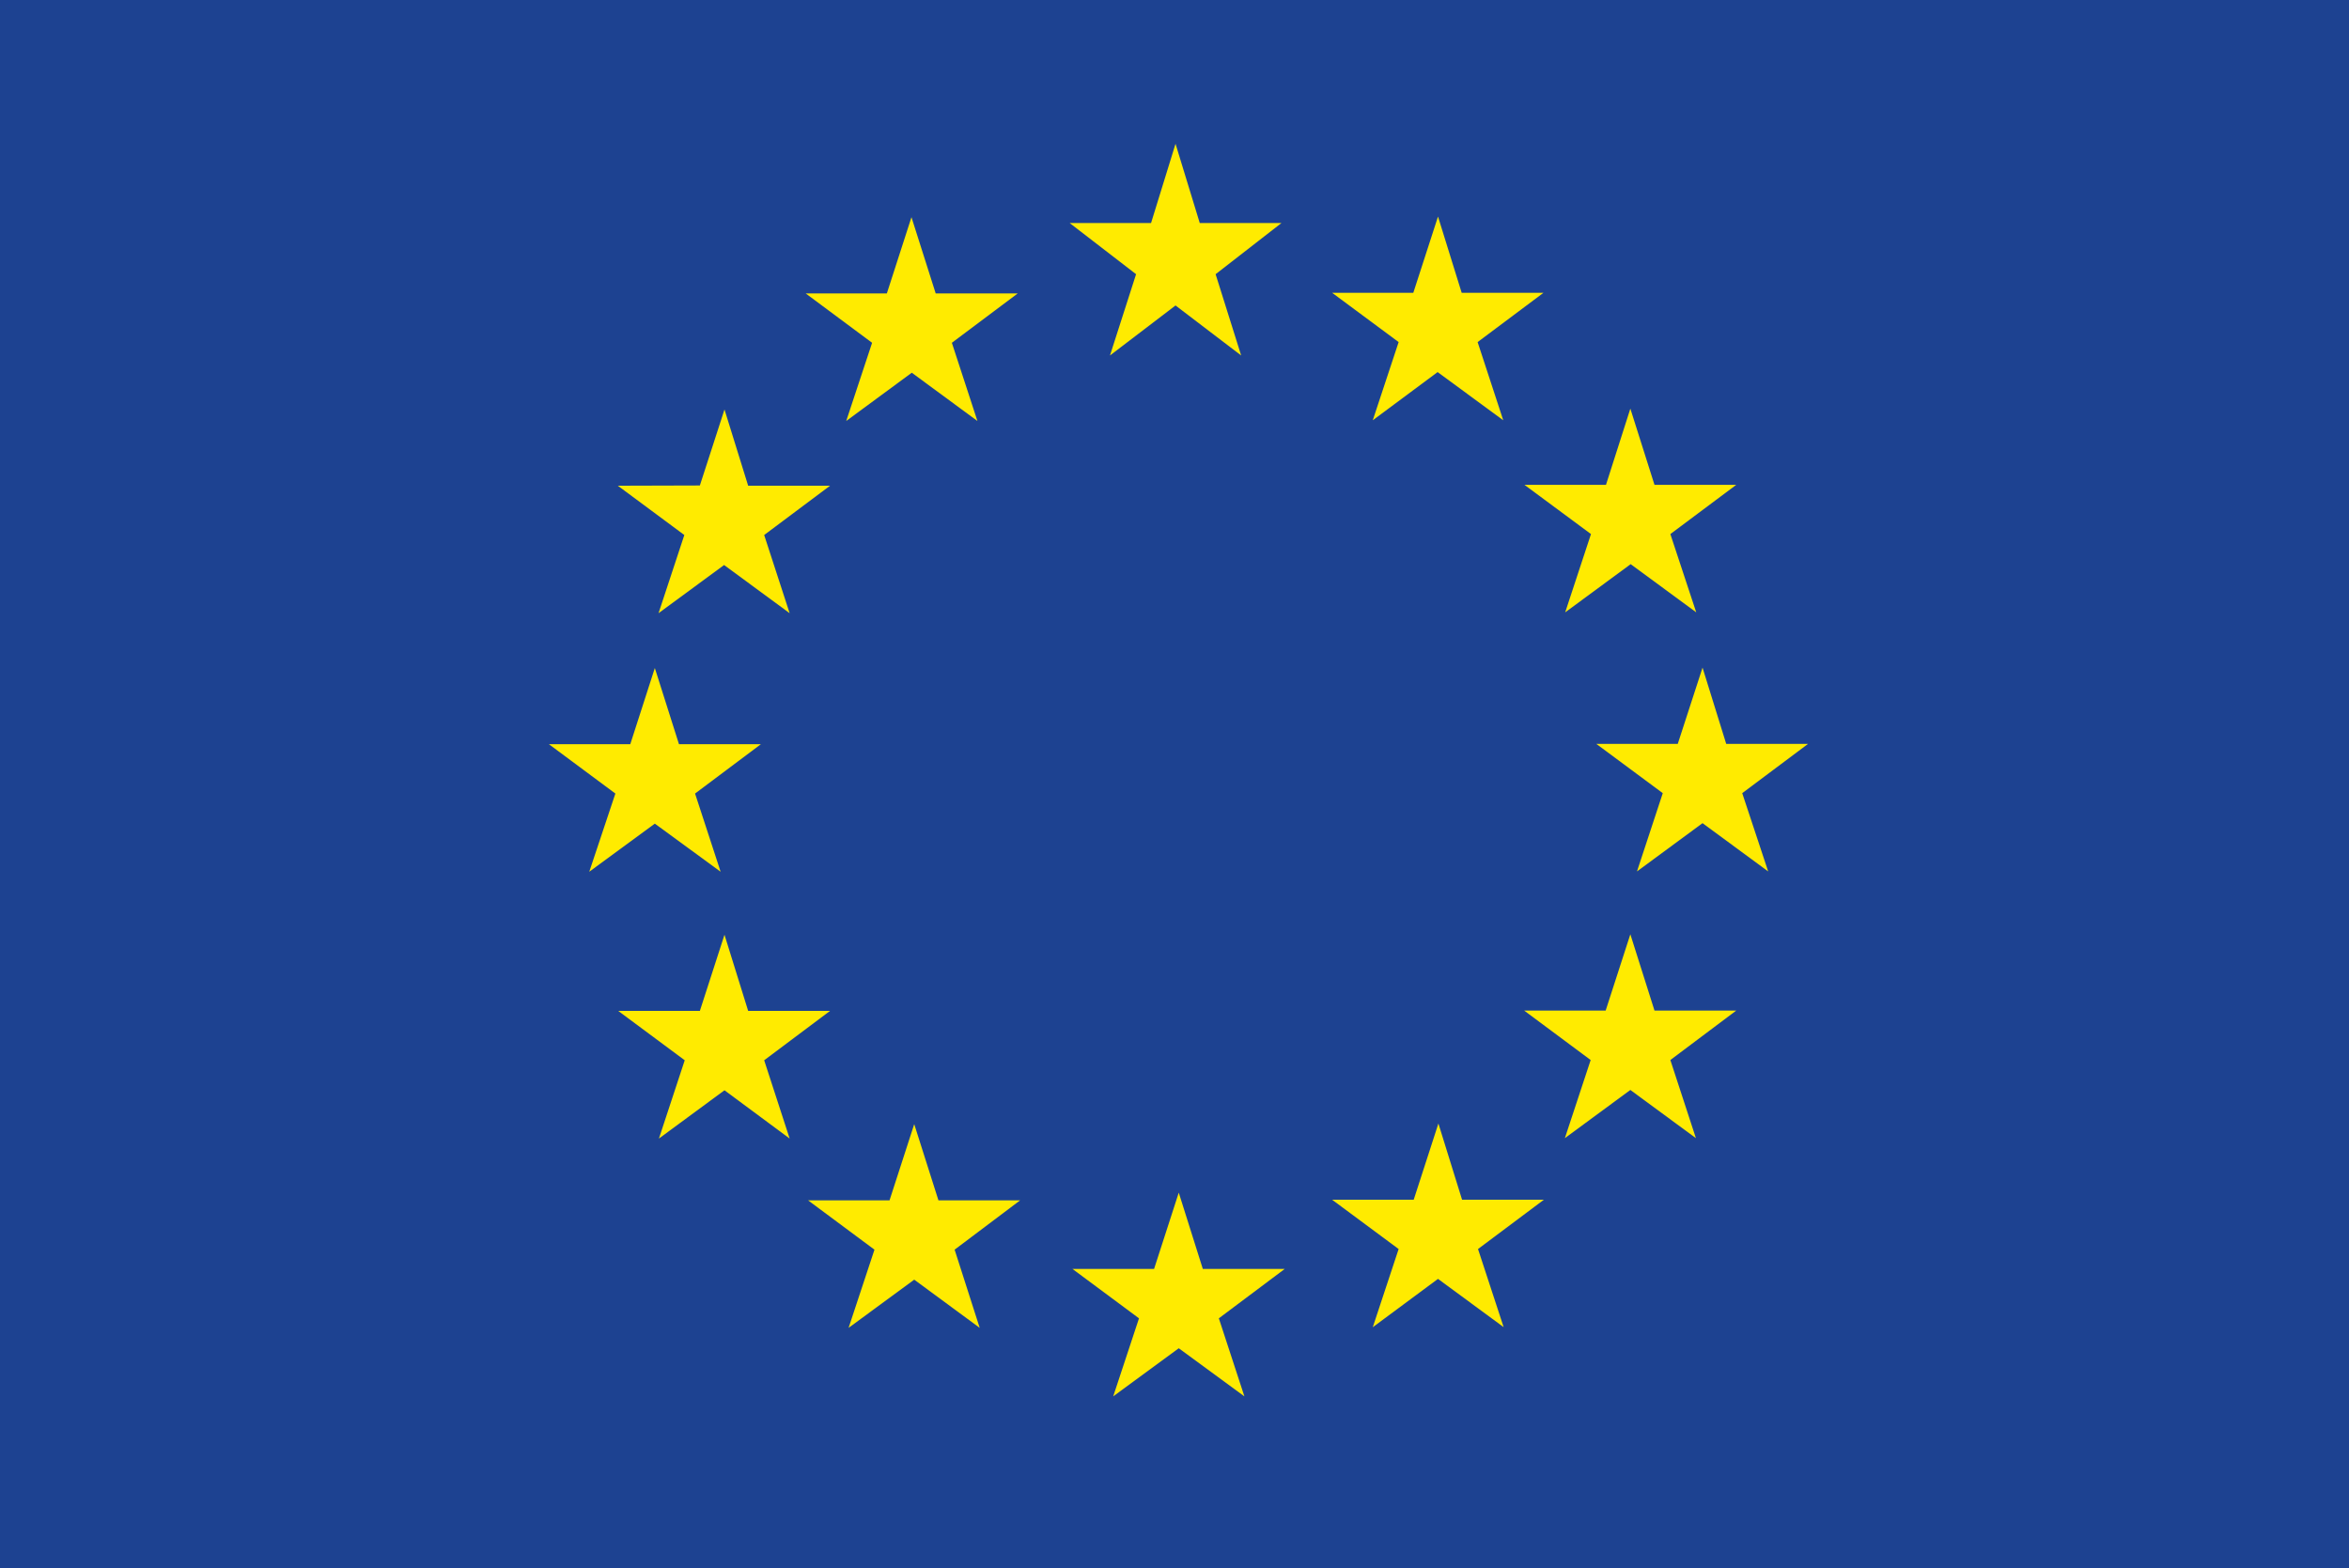
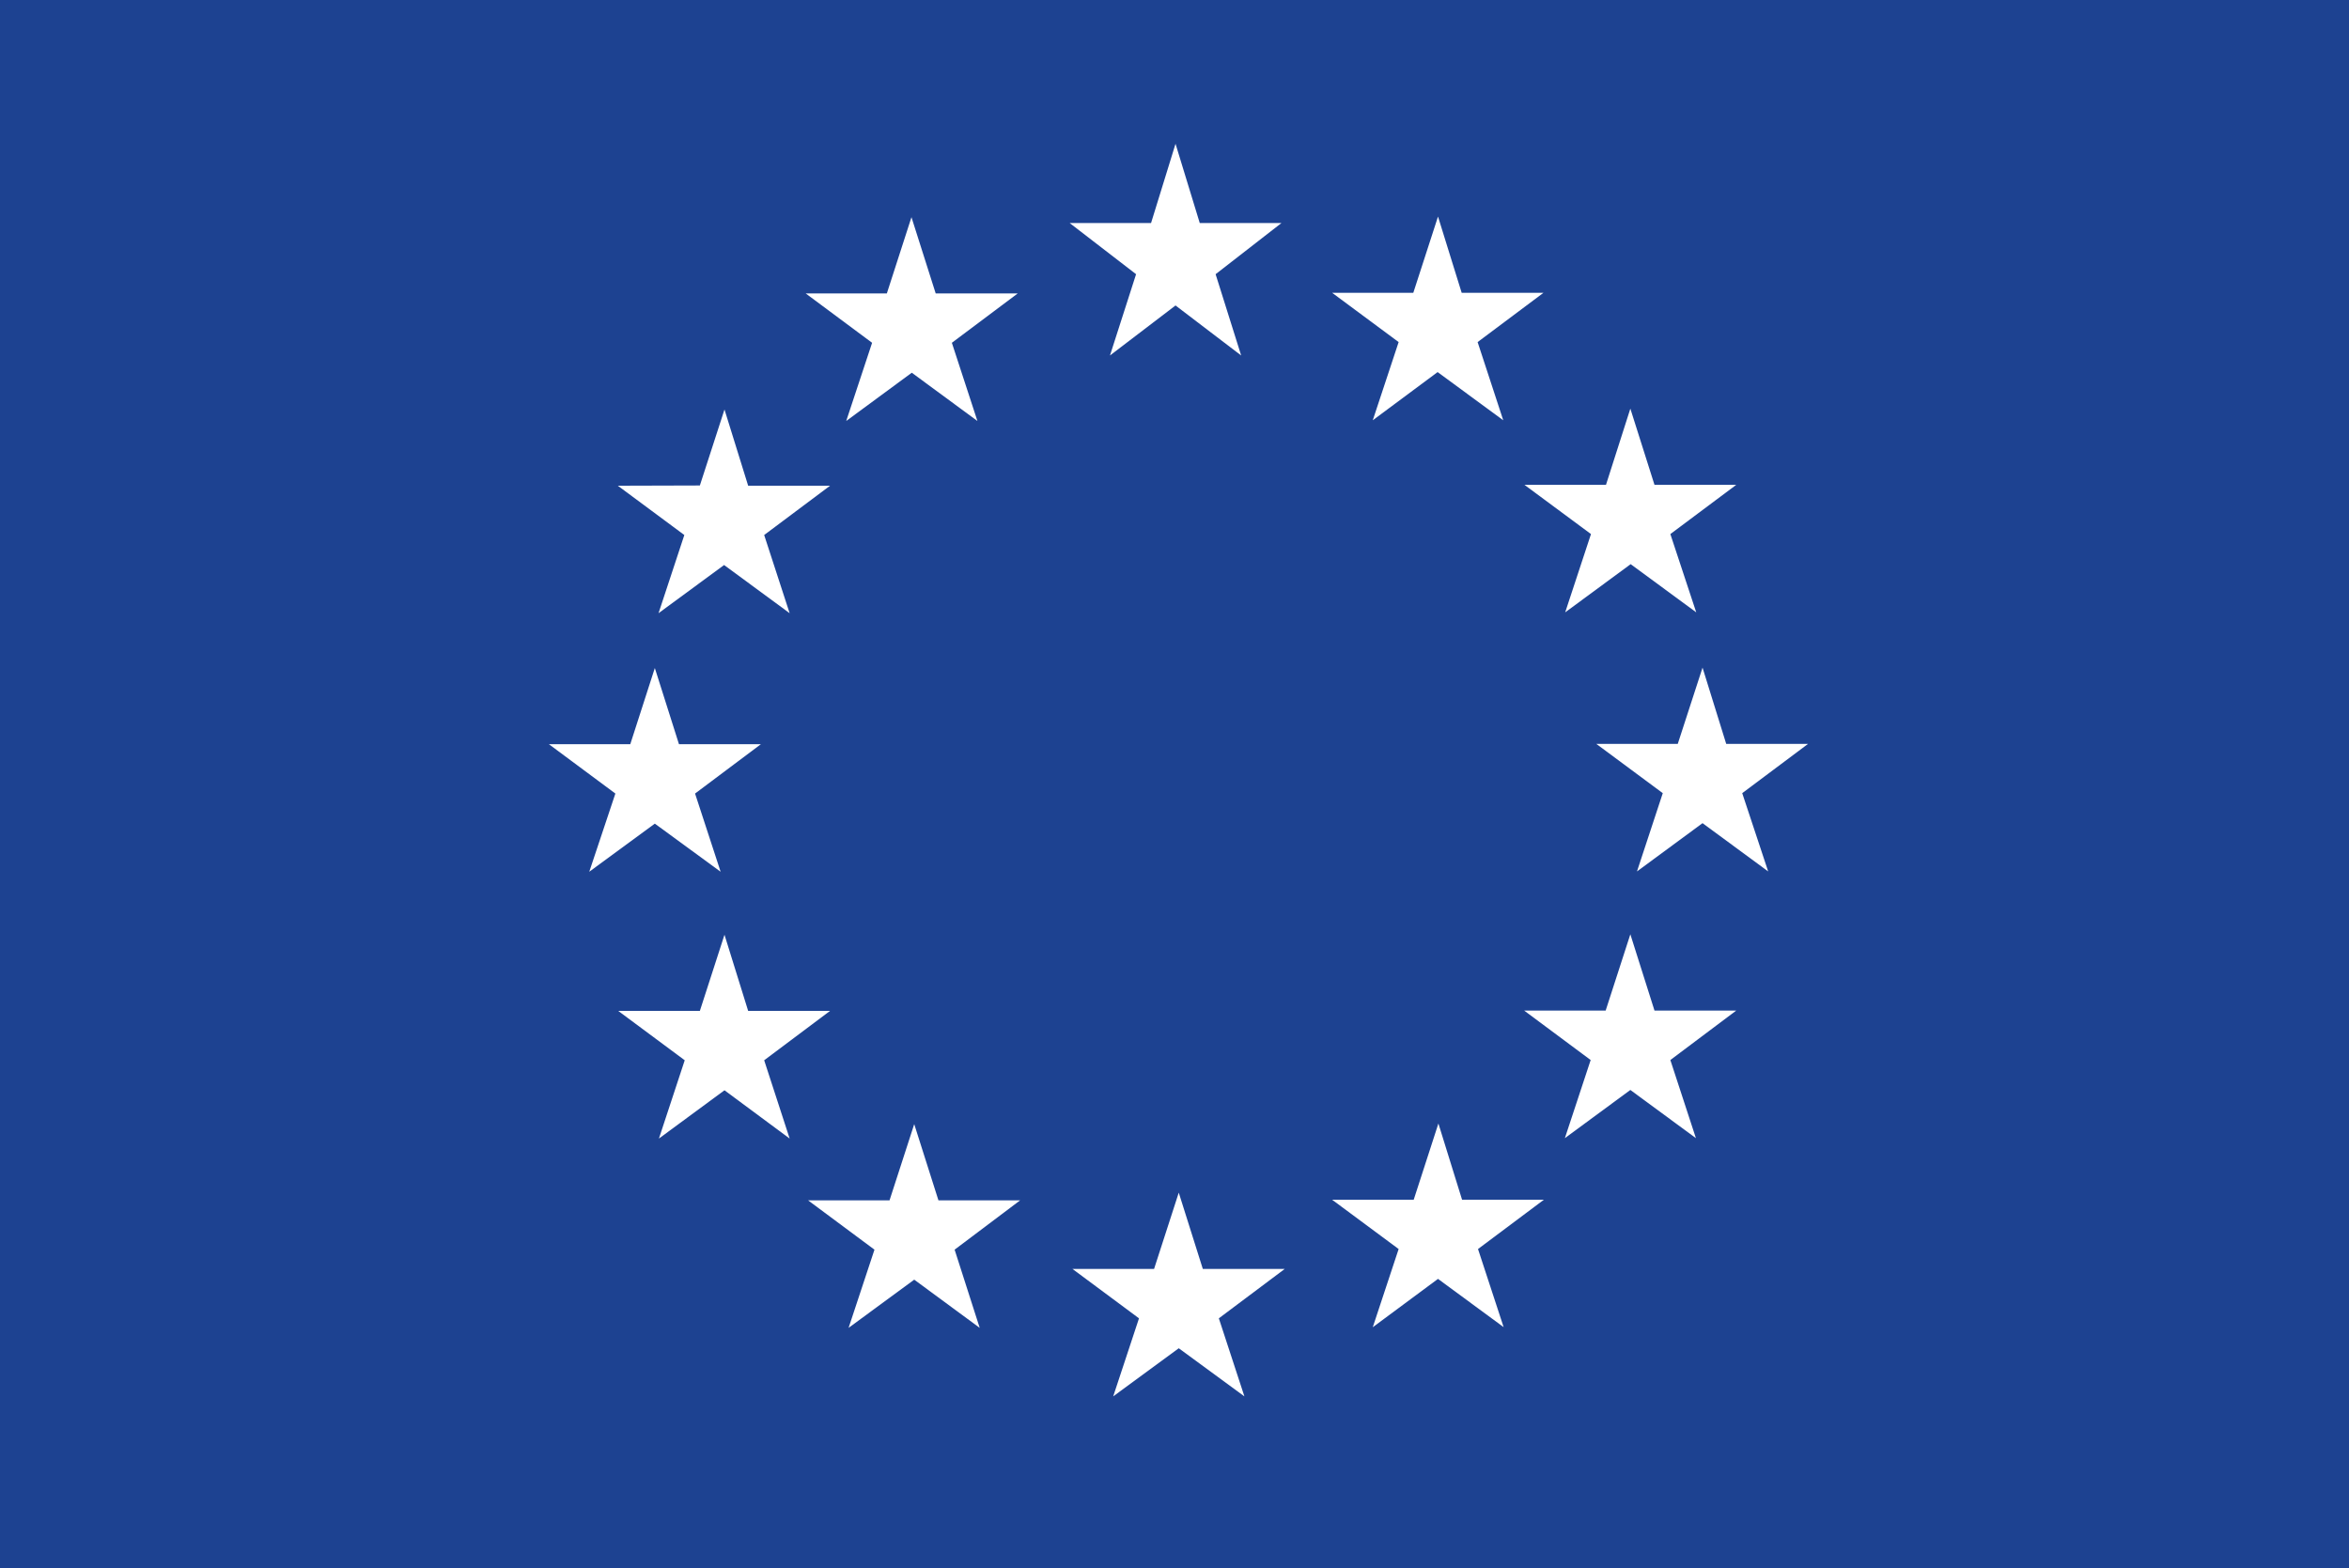
<svg xmlns="http://www.w3.org/2000/svg" width="298" height="199" viewBox="0 0 298 199" fill="none">
  <g clip-path="url(#clip0_236_1561)">
-     <path d="M203.147 12.29H90.019C43.155 12.29 5.165 50.215 5.165 96.997V97.007C5.165 143.79 43.155 181.715 90.019 181.715H203.147C250.011 181.715 288.001 143.79 288.001 97.007V96.997C288.001 50.215 250.011 12.29 203.147 12.29Z" fill="#FFEB00" />
    <path d="M0 0V199H298V0H0ZM206.83 51.846L209.893 61.517H220.262L211.905 67.762L215.188 77.694L206.871 71.579L198.563 77.694L201.836 67.762L193.399 61.517H203.738L206.83 51.846ZM179.296 37.148L182.429 27.477L185.432 37.148H195.811L187.454 43.403L190.706 53.324L182.379 47.21L174.152 53.324L177.435 43.403L168.997 37.148H179.296ZM112.508 37.228L115.631 27.556L118.704 37.228H129.113L120.755 43.493L123.998 53.414L115.671 47.29L107.354 53.414L110.637 43.493L102.209 37.228H112.508ZM88.787 61.597L91.91 51.956L94.913 61.627H105.302L96.945 67.882L100.177 77.803L91.86 71.689L83.543 77.803L86.816 67.882L78.378 61.627L88.787 61.597ZM69.631 94.419H79.96L83.073 84.758L86.135 94.419H96.534L88.177 100.684L91.42 110.606L83.073 104.501L74.755 110.606L78.068 100.684L69.631 94.419ZM91.91 138.332L83.593 144.457L86.866 134.525L78.428 128.26H88.787L91.91 118.599L94.913 128.26H105.302L96.945 134.525L100.177 144.457L91.91 138.332ZM124.288 168.476L115.981 162.361L107.654 168.476L110.937 158.555L102.519 152.3H112.848L115.981 142.628L119.054 152.3H129.413L121.106 158.555L124.288 168.476ZM146.027 28.296L149.13 18.244L152.203 28.296H162.572L154.215 34.79L157.457 45.102L149.13 38.757L140.813 45.102L144.126 34.79L135.698 28.296H146.027ZM157.868 177.169L149.54 171.064L141.223 177.169L144.496 167.267L136.059 161.002H146.408L149.54 151.321L152.593 161.002H162.982L154.625 167.267L157.868 177.169ZM190.756 168.386L182.429 162.261L174.152 168.396L177.435 158.475L168.997 152.22H179.346L182.479 142.548L185.482 152.22H195.861L187.504 158.475L190.756 168.386ZM215.148 144.407L206.83 138.292L198.523 144.407L201.796 134.495L193.359 128.22H203.698L206.83 118.539L209.893 128.22H220.262L211.905 134.495L215.148 144.407ZM224.316 110.566L215.988 104.441L207.671 110.566L210.944 100.634L202.507 94.379H212.846L215.988 84.708L218.991 94.379H229.38L221.023 100.634L224.316 110.566Z" fill="#1D4291" />
  </g>
  <defs>
    <clipPath id="clip0_236_1561">
      <rect width="298" height="199" fill="white" />
    </clipPath>
  </defs>
</svg>